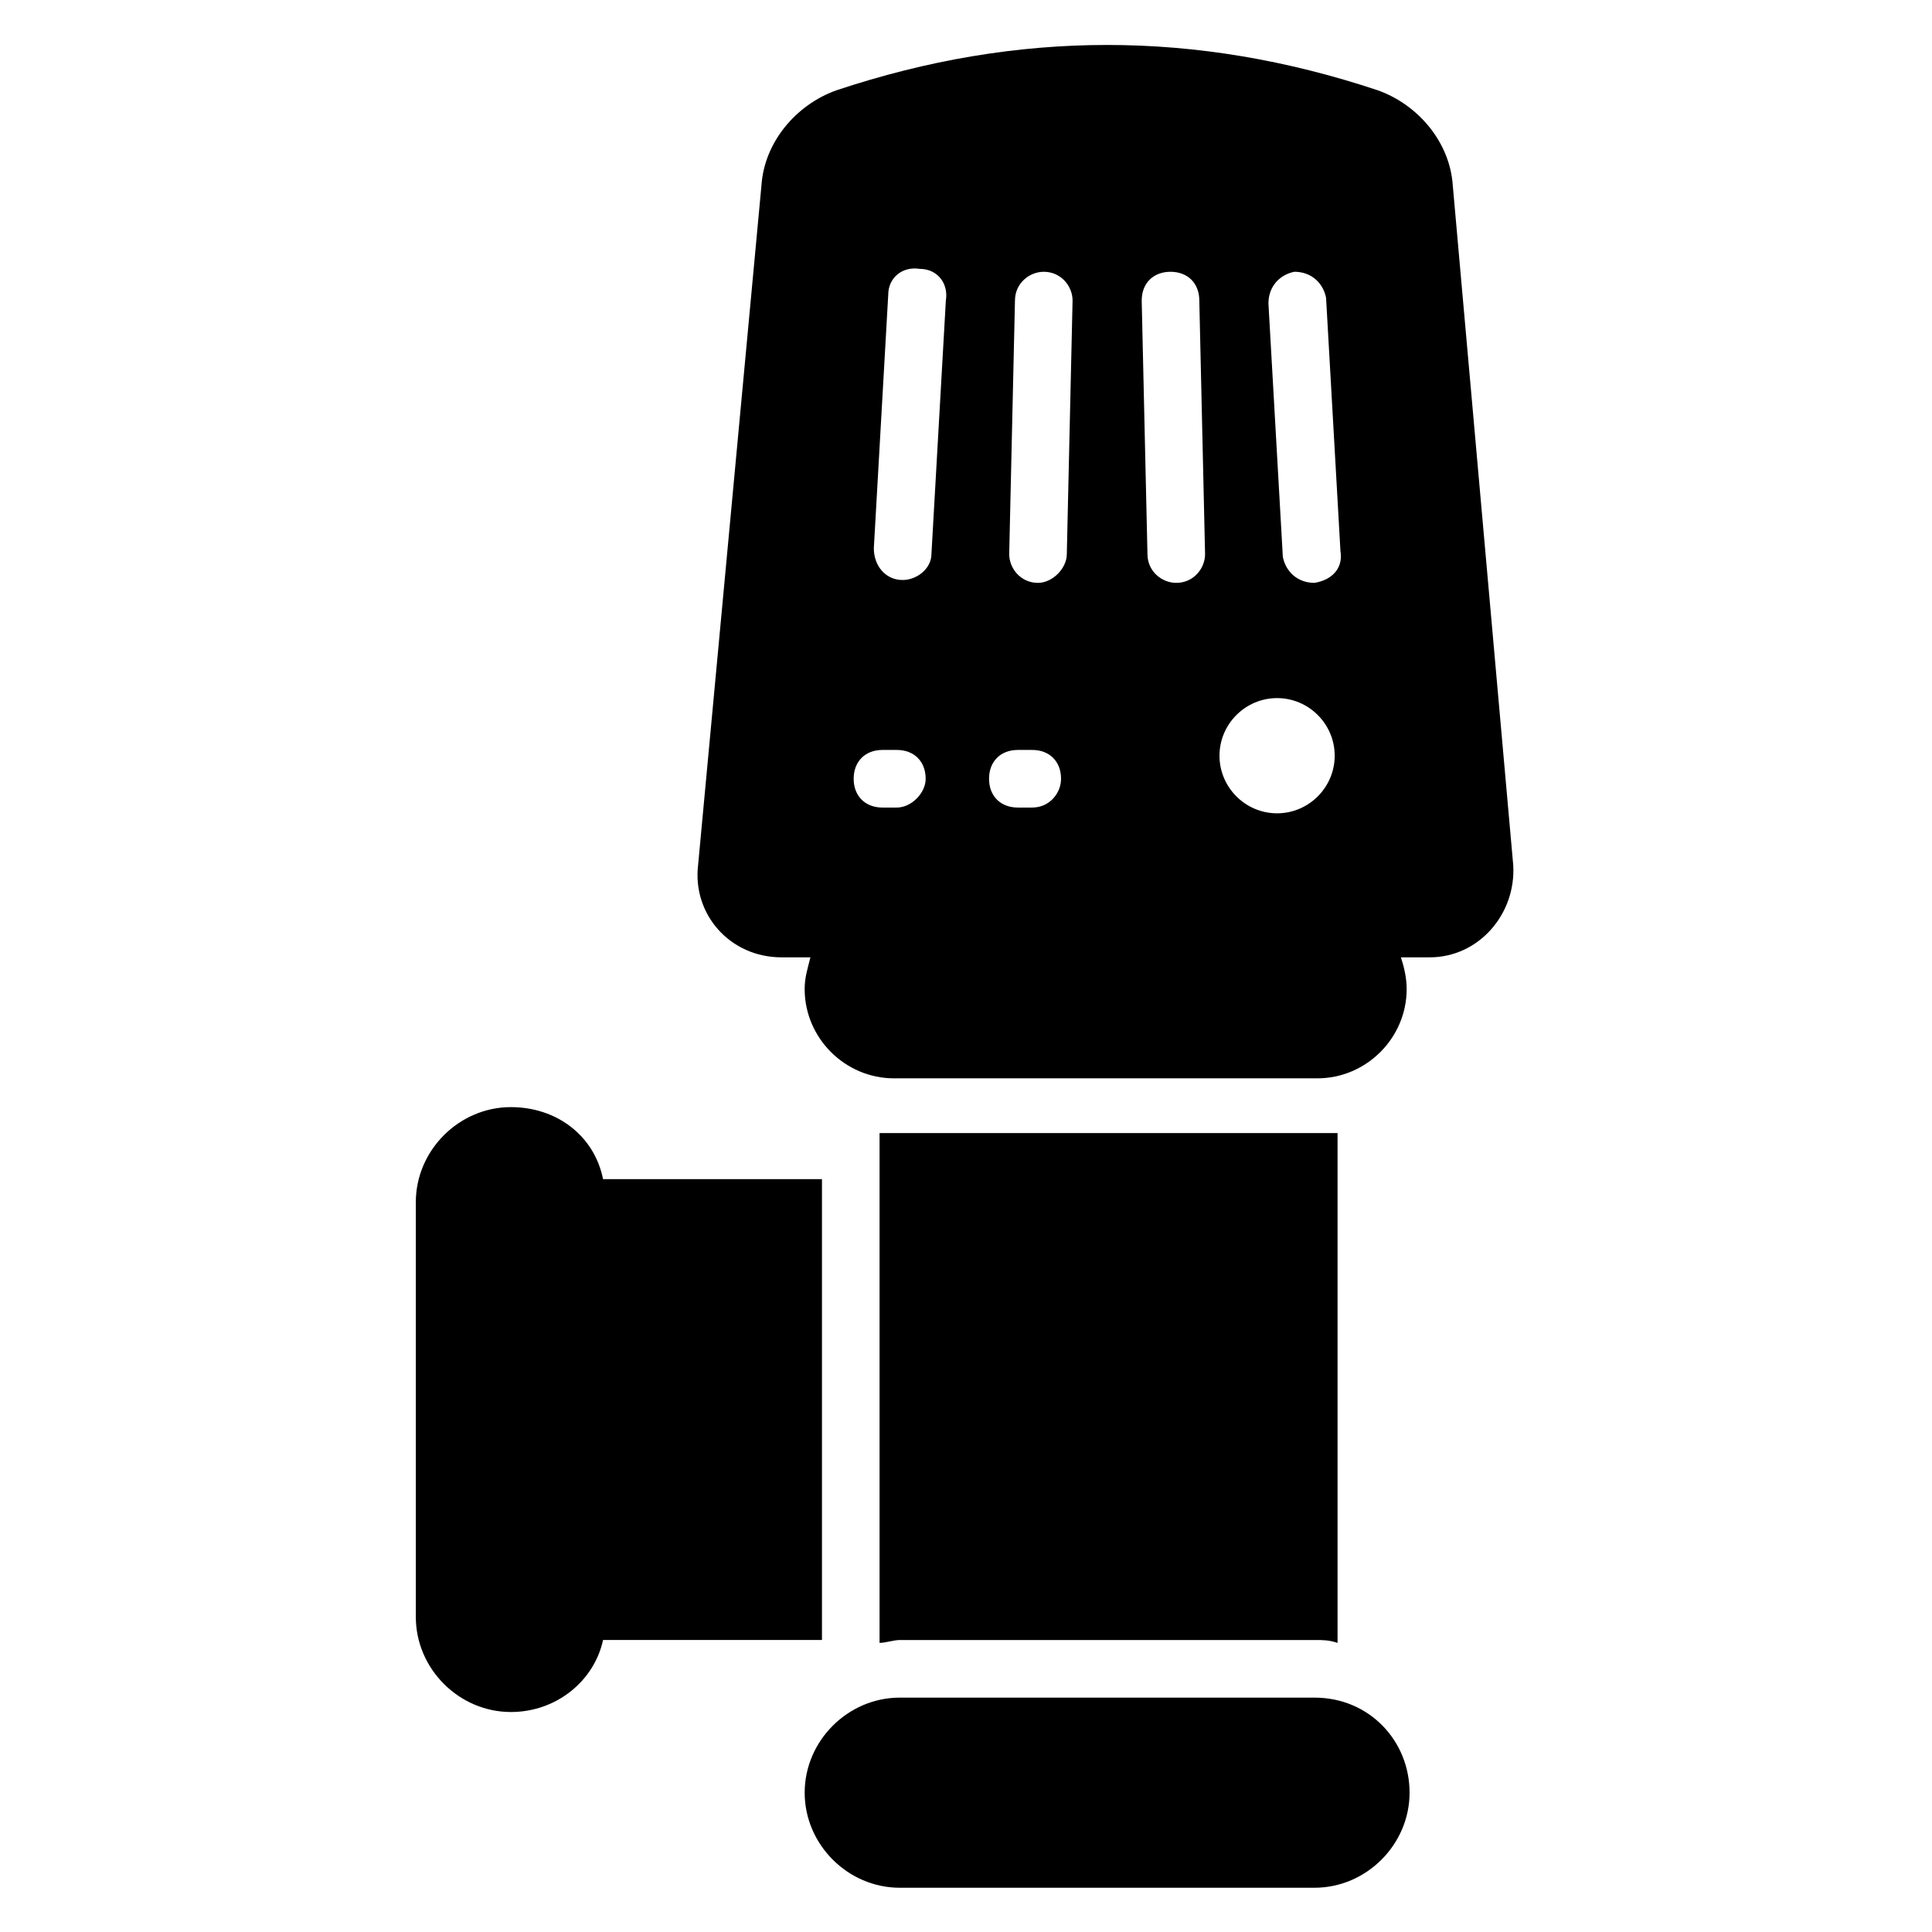
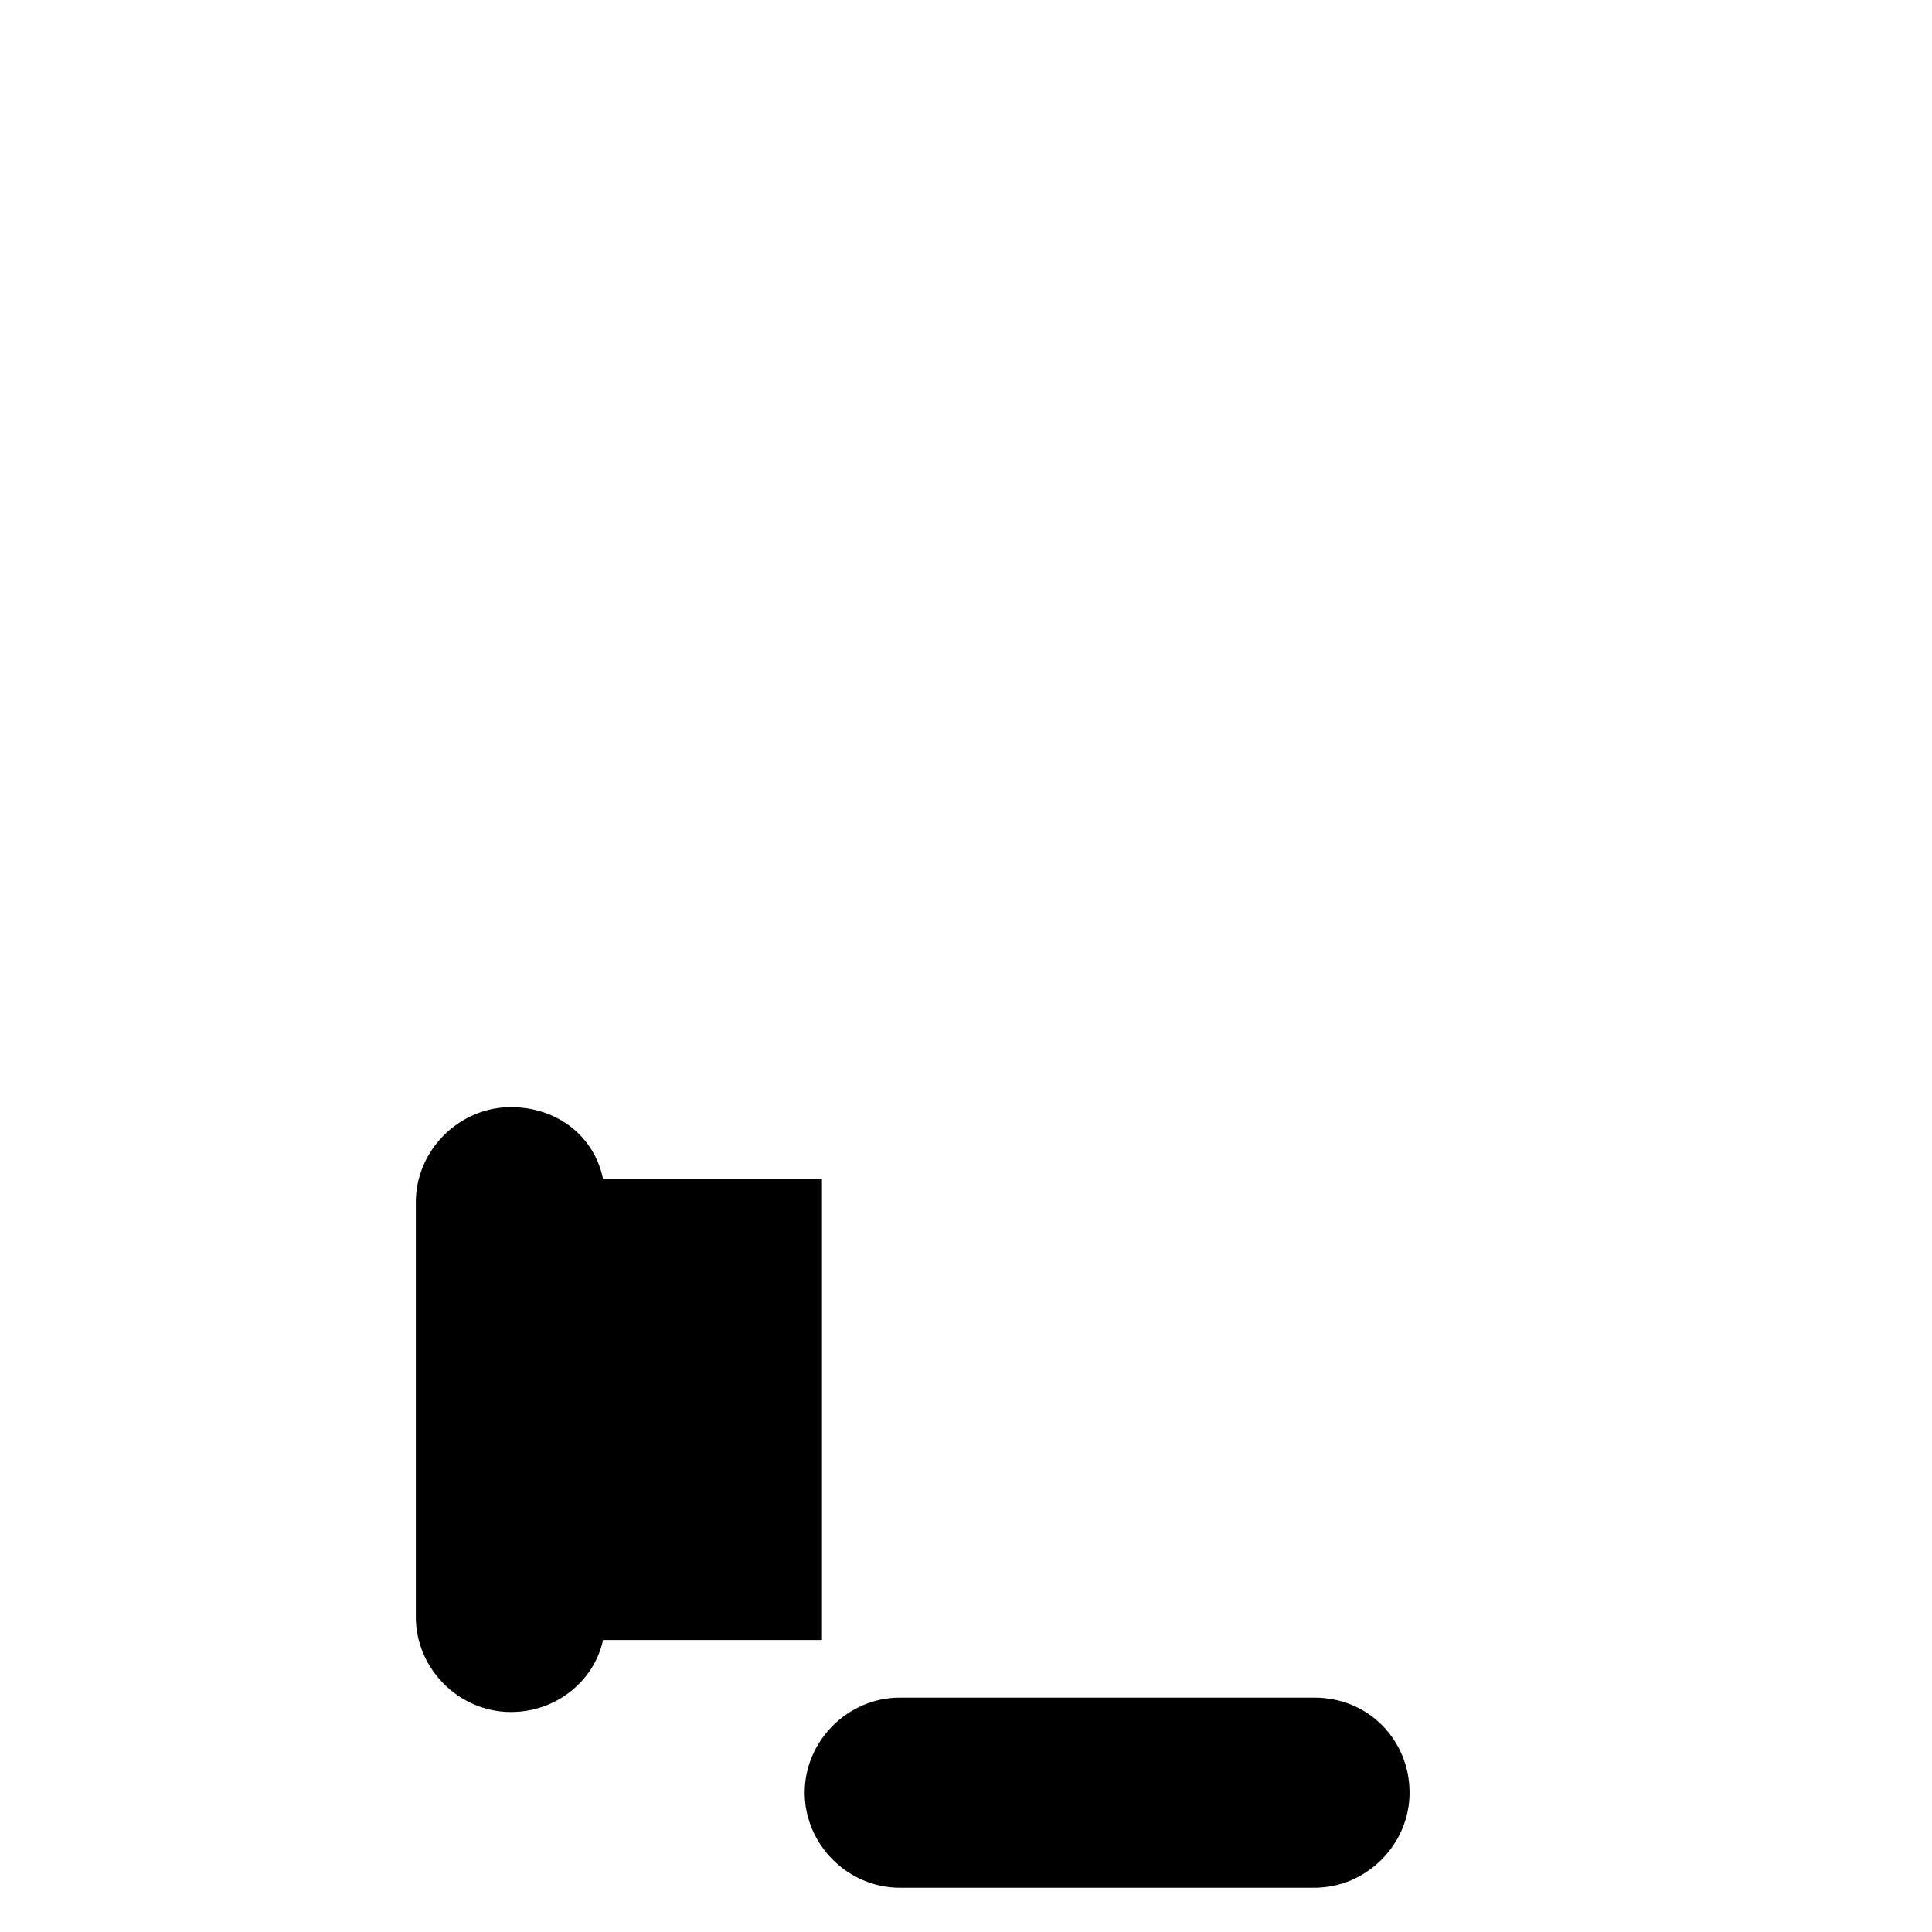
<svg xmlns="http://www.w3.org/2000/svg" fill="#000000" width="800px" height="800px" version="1.1" viewBox="144 144 512 512">
  <g>
-     <path d="m492.36 578.62c2.289 0 3.816 0 6.106 0.762v-135.11h-4.582-112.21-4.582v135.11c1.527 0 3.816-0.762 5.344-0.762z" />
    <path d="m361.83 456.48h-58.016c-2.289-11.449-12.215-19.082-24.426-19.082-13.742 0-25.191 11.449-25.191 25.191v109.92c0 13.742 11.449 25.191 25.191 25.191 12.215 0 22.137-8.398 24.426-19.082h58.016z" />
    <path d="m492.36 593.89h-109.92c-13.742 0-25.191 11.449-25.191 25.191 0 13.742 11.449 25.191 25.191 25.191h109.92c13.742 0 25.191-11.449 25.191-25.191 0-13.742-10.688-25.191-25.191-25.191z" />
-     <path d="m529 193.13c-0.762-11.449-9.16-21.375-19.848-25.191-48.09-16.031-95.418-16.031-143.51 0-10.688 3.816-19.082 13.742-19.848 25.191l-16.793 180.15c-1.527 12.977 8.398 24.426 22.137 24.426h7.633c-0.762 3.055-1.527 5.344-1.527 8.398 0 12.977 10.688 23.664 23.664 23.664h112.21c12.977 0 23.664-10.688 23.664-23.664 0-3.055-0.762-6.106-1.527-8.398h7.633c12.977 0 22.902-11.449 22.137-24.426zm-147.32 164.88h-3.816c-4.582 0-7.633-3.055-7.633-7.633 0-4.582 3.055-7.633 7.633-7.633h3.816c4.582 0 7.633 3.055 7.633 7.633 0 3.816-3.816 7.633-7.633 7.633zm9.16-67.176c0 3.816-3.816 6.871-7.633 6.871-4.582 0-7.633-3.816-7.633-8.398l3.816-67.176c0-4.582 3.816-7.633 8.398-6.871 4.582 0 7.633 3.816 6.871 8.398zm26.715 67.176h-3.816c-4.582 0-7.633-3.055-7.633-7.633 0-4.582 3.055-7.633 7.633-7.633h3.816c4.582 0 7.633 3.055 7.633 7.633 0 3.816-3.051 7.633-7.633 7.633zm9.16-67.176c0 3.816-3.816 7.633-7.633 7.633-4.582 0-7.633-3.816-7.633-7.633l1.527-67.176c0-4.582 3.816-7.633 7.633-7.633 4.582 0 7.633 3.816 7.633 7.633zm29.008 7.633c-3.816 0-7.633-3.055-7.633-7.633l-1.527-67.176c0-4.582 3.055-7.633 7.633-7.633 4.582 0 7.633 3.055 7.633 7.633l1.527 67.176c0 3.816-3.051 7.633-7.633 7.633zm26.719 61.07c-8.398 0-15.266-6.871-15.266-15.266 0-8.398 6.871-15.266 15.266-15.266 8.398 0 15.266 6.871 15.266 15.266 0 8.395-6.871 15.266-15.266 15.266zm9.922-61.07c-4.582 0-7.633-3.055-8.398-6.871l-3.816-67.176c0-4.582 3.055-7.633 6.871-8.398 4.582 0 7.633 3.055 8.398 6.871l3.816 67.176c0.762 4.582-2.289 7.637-6.871 8.398z" />
  </g>
</svg>